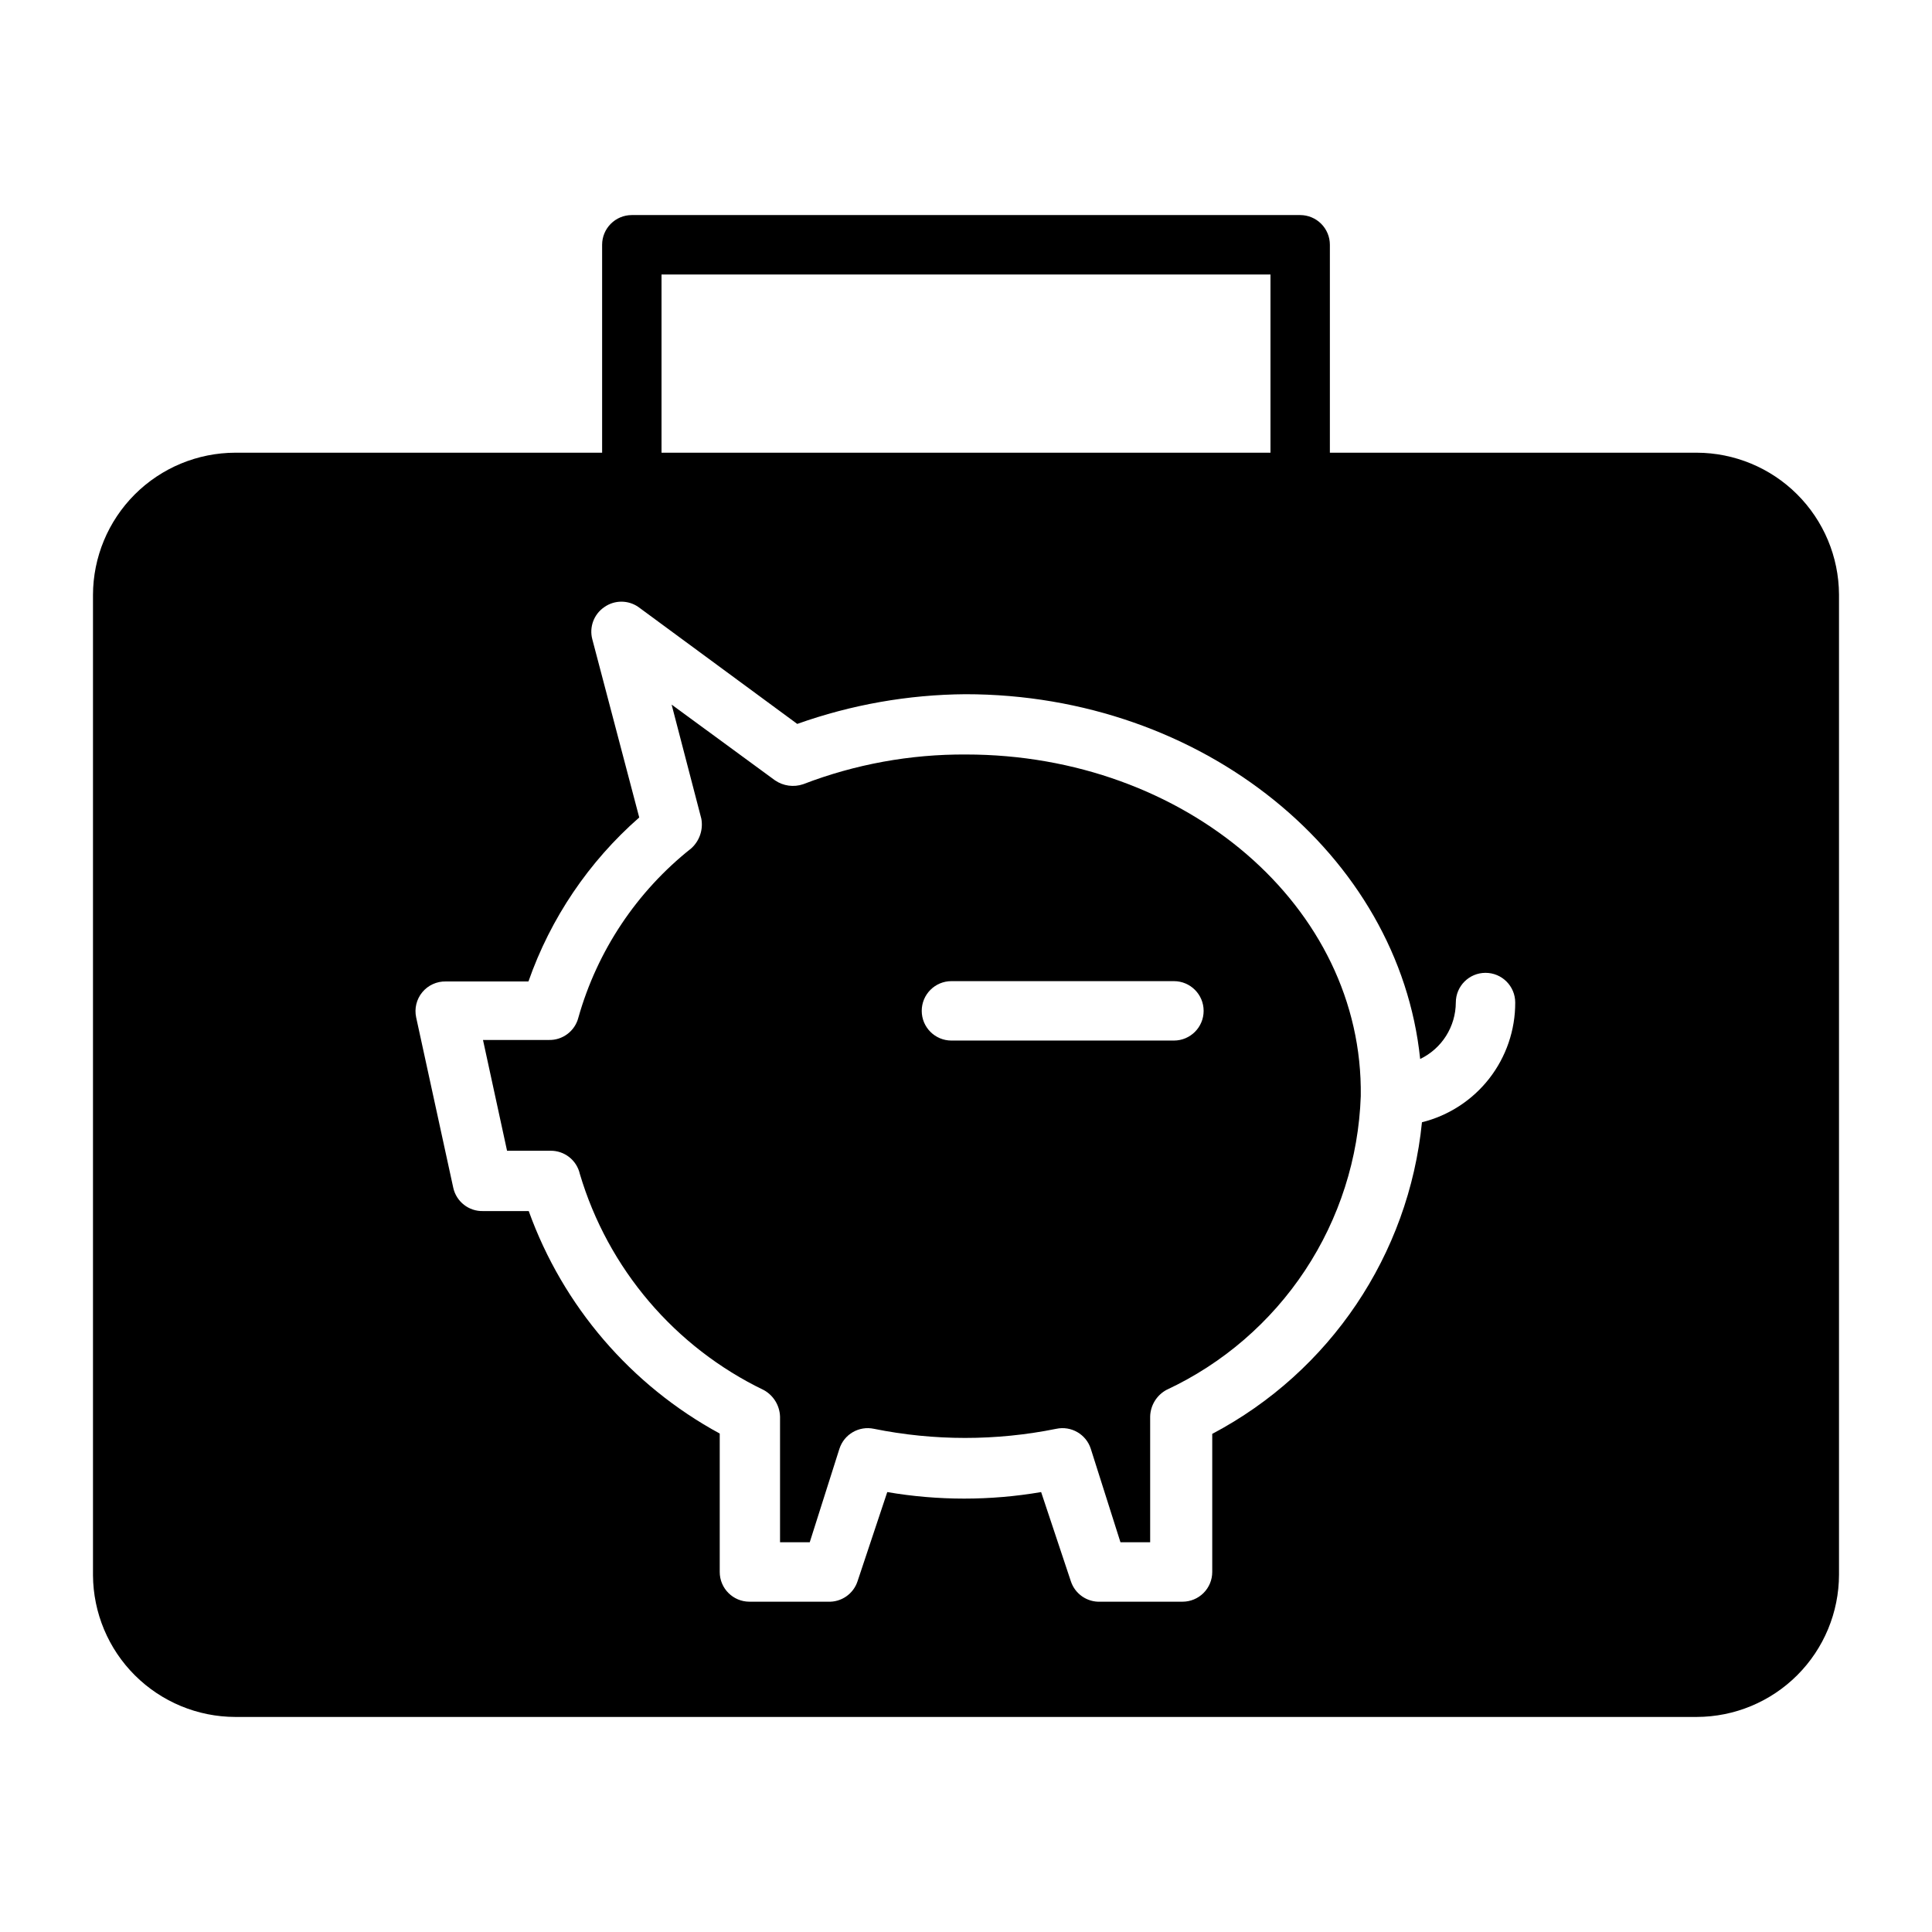
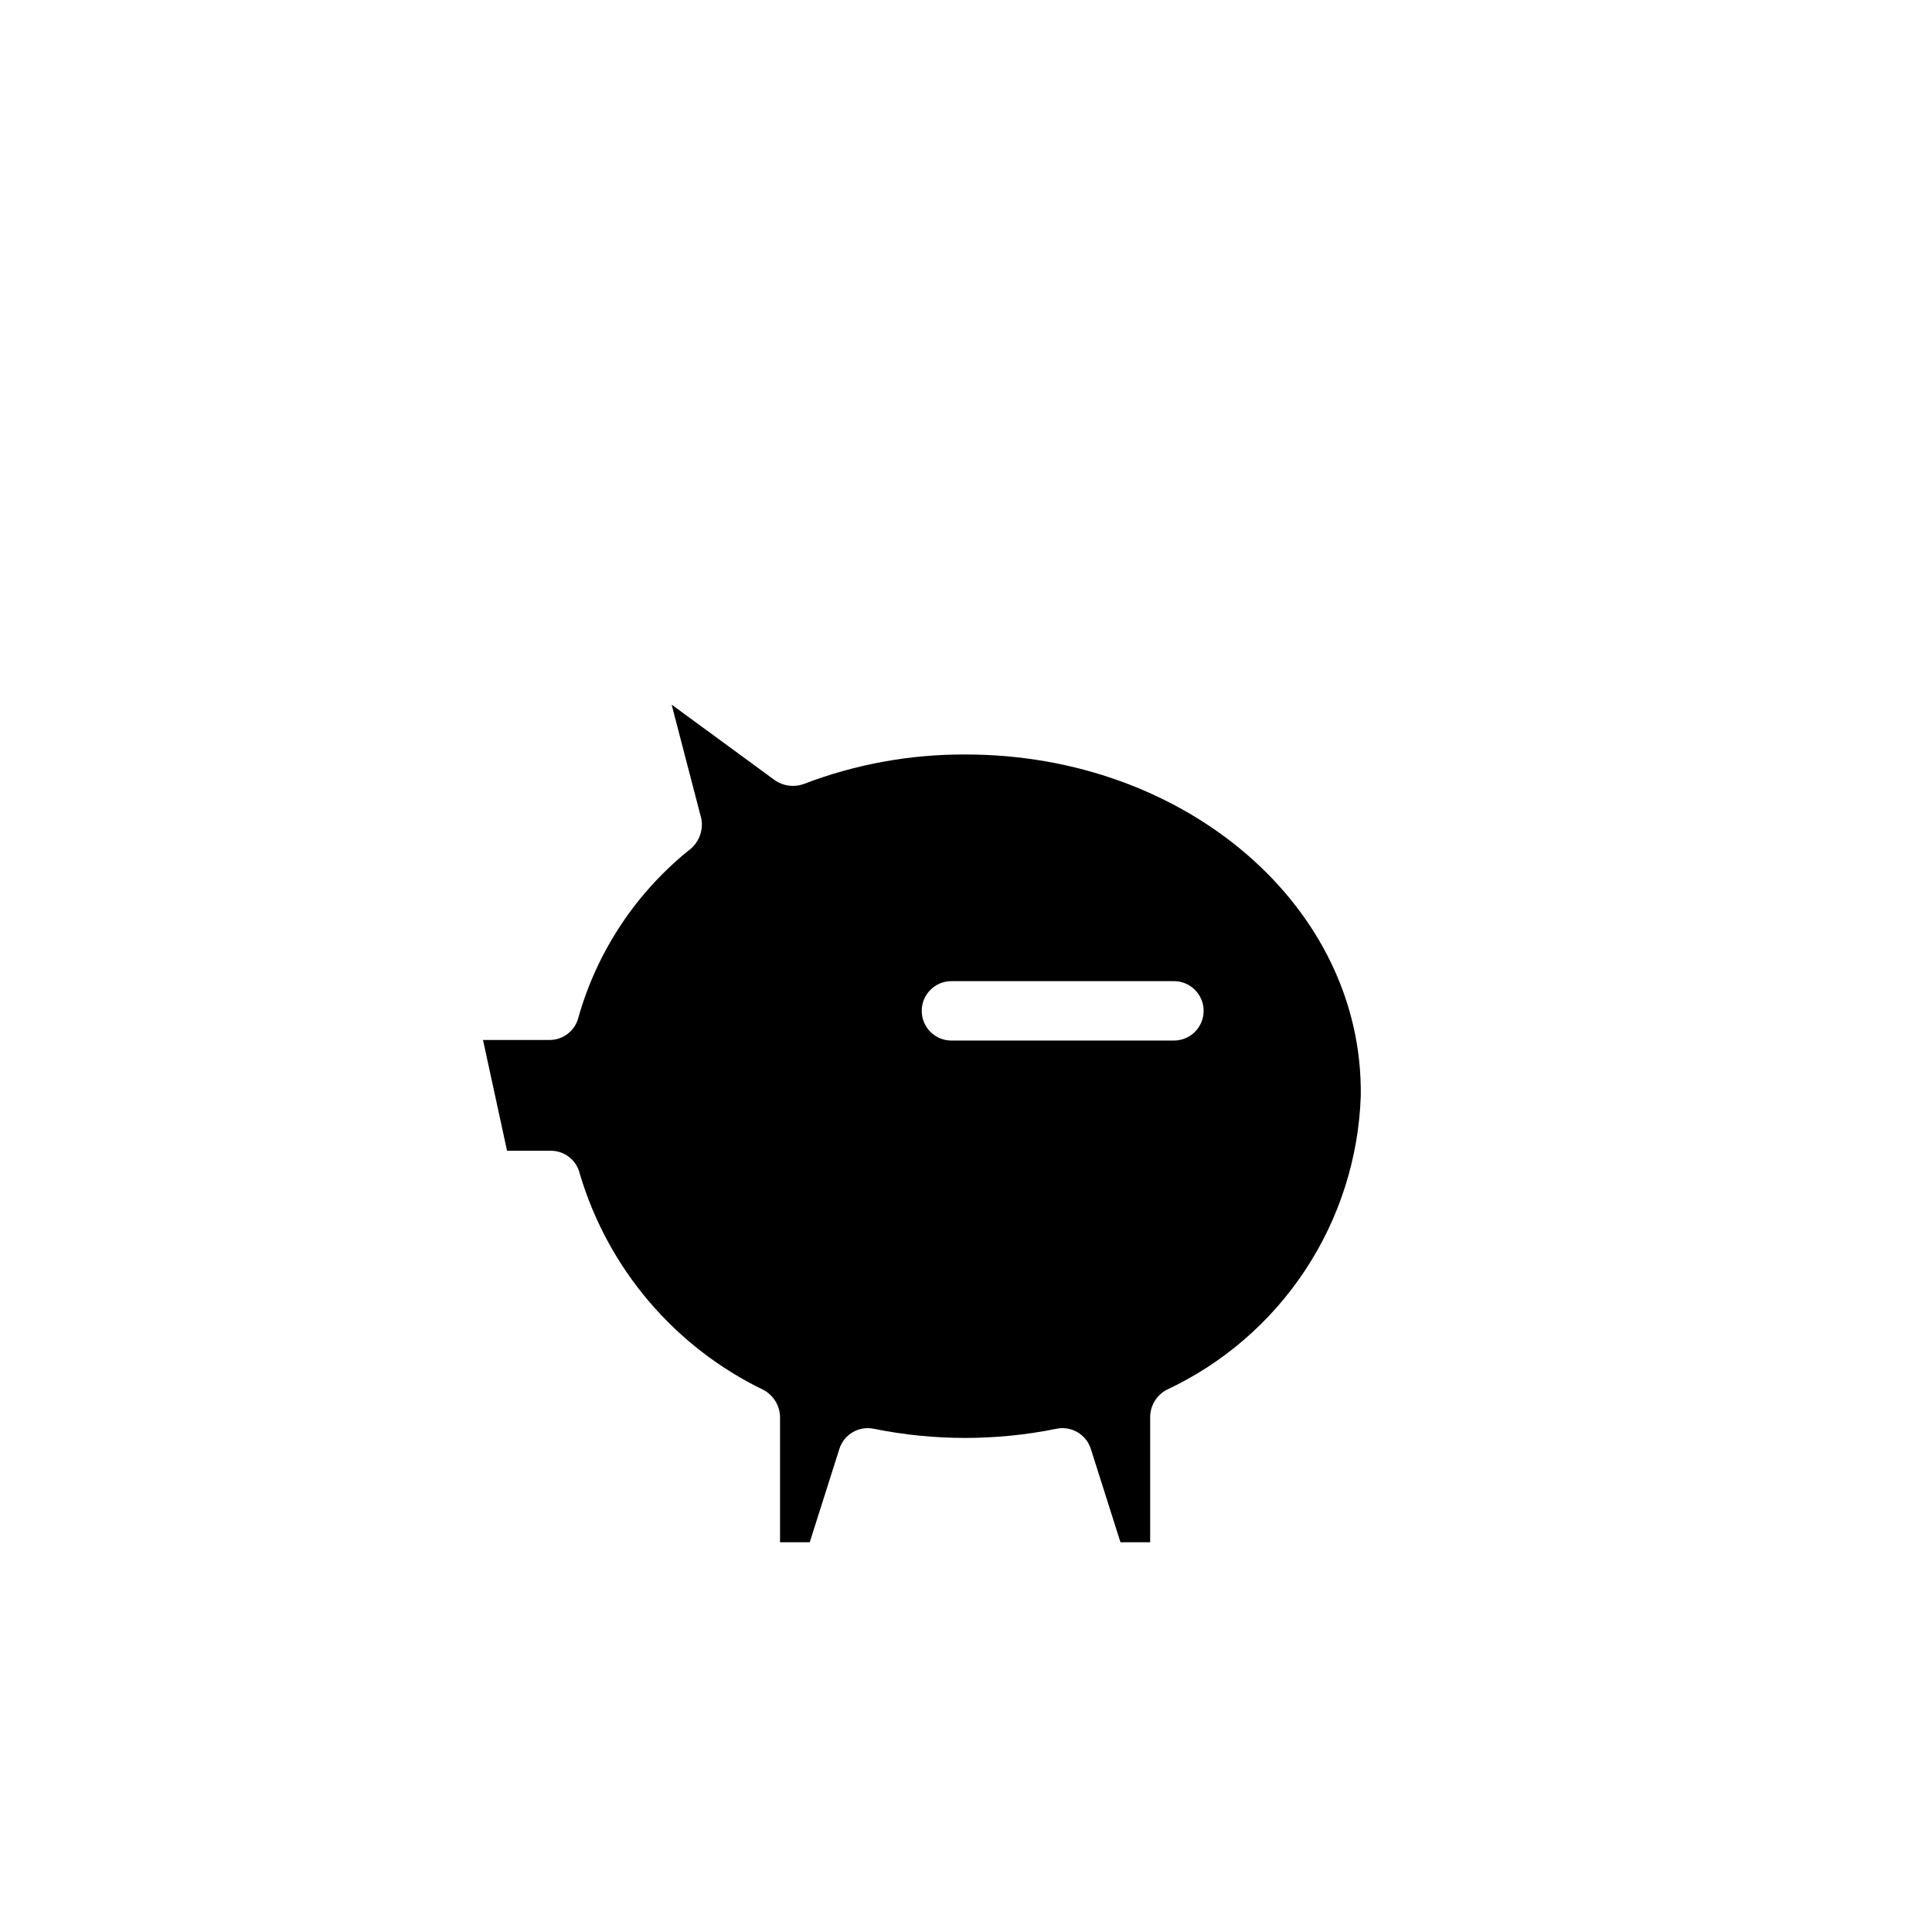
<svg xmlns="http://www.w3.org/2000/svg" fill="#000000" width="800px" height="800px" version="1.1" viewBox="144 144 512 512">
  <g>
-     <path d="m593.65 263.97h-97.219v-55.105 0.004c0-2.09-0.828-4.09-2.305-5.566-1.477-1.477-3.477-2.309-5.566-2.309h-177.12c-4.348 0-7.871 3.527-7.871 7.875v55.105l-97.219-0.004c-9.996 0.023-19.574 4-26.641 11.066-7.066 7.07-11.047 16.648-11.066 26.641v259.78c0.062 9.969 4.059 19.508 11.121 26.539s16.617 10.992 26.586 11.012h387.3c9.996-0.02 19.574-4 26.641-11.066 7.066-7.066 11.047-16.648 11.066-26.641v-259.78c-0.059-9.969-4.059-19.504-11.121-26.539-7.062-7.031-16.617-10.988-26.586-11.012zm-274.34-47.23h161.38v47.23h-161.38zm201.52 224.67h0.004c-3.504 35.105-24.375 66.113-55.578 82.578v36.602c0 2.09-0.828 4.094-2.305 5.566-1.477 1.477-3.481 2.309-5.566 2.309h-21.727c-3.551 0.172-6.777-2.055-7.875-5.434l-7.871-23.617c-13.492 2.309-27.281 2.309-40.777 0l-7.871 23.617c-1.098 3.379-4.324 5.606-7.871 5.434h-20.781c-4.348 0-7.875-3.527-7.875-7.875v-36.684c-23.531-12.781-41.547-33.762-50.617-58.961h-12.121c-3.754 0.094-7.047-2.477-7.871-6.141l-9.84-45.184c-0.508-2.356 0.09-4.812 1.625-6.672 1.535-1.855 3.836-2.906 6.246-2.852h21.883c5.875-16.777 15.992-31.746 29.363-43.457l-12.438-47.23c-0.852-3.215 0.41-6.617 3.148-8.5 2.734-1.949 6.398-1.949 9.133 0l42.035 30.938v-0.004c14.309-5.094 29.367-7.758 44.555-7.871 62.977 0 114.93 42.586 120.52 96.668h0.004c2.816-1.355 5.195-3.477 6.867-6.121 1.668-2.644 2.562-5.707 2.578-8.836 0-4.348 3.523-7.871 7.871-7.871 4.348 0 7.871 3.523 7.871 7.871 0.023 7.293-2.398 14.379-6.879 20.133-4.484 5.75-10.762 9.832-17.836 11.594z" />
    <path d="m400 343.95c-14.746-0.094-29.379 2.578-43.141 7.871-2.516 0.859-5.285 0.48-7.477-1.023l-27.395-20.07 7.871 30.23v-0.004c0.539 2.91-0.477 5.894-2.676 7.871-14.441 11.441-24.91 27.141-29.914 44.871-0.922 3.566-4.191 6.019-7.871 5.906h-17.398l6.375 29.363 11.414-0.004c3.754-0.09 7.047 2.481 7.875 6.141 7.461 25.129 25.184 45.941 48.805 57.309 2.547 1.434 4.156 4.09 4.25 7.008v33.297h7.871l7.871-24.797h0.004c1.242-3.836 5.184-6.113 9.129-5.273 15.953 3.227 32.387 3.227 48.336 0 3.945-0.84 7.891 1.438 9.133 5.273l7.871 24.797h7.871v-33.375c0.094-2.941 1.742-5.609 4.328-7.008 14.926-6.969 27.633-17.93 36.719-31.668 9.086-13.742 14.195-29.723 14.766-46.188 0.711-50.223-46.523-90.527-104.62-90.527zm55.105 75.809h-58.965c-4.348 0-7.871-3.523-7.871-7.871 0-4.348 3.523-7.875 7.871-7.875h58.961c4.348 0 7.875 3.527 7.875 7.875 0 4.348-3.527 7.871-7.875 7.871z" />
  </g>
</svg>